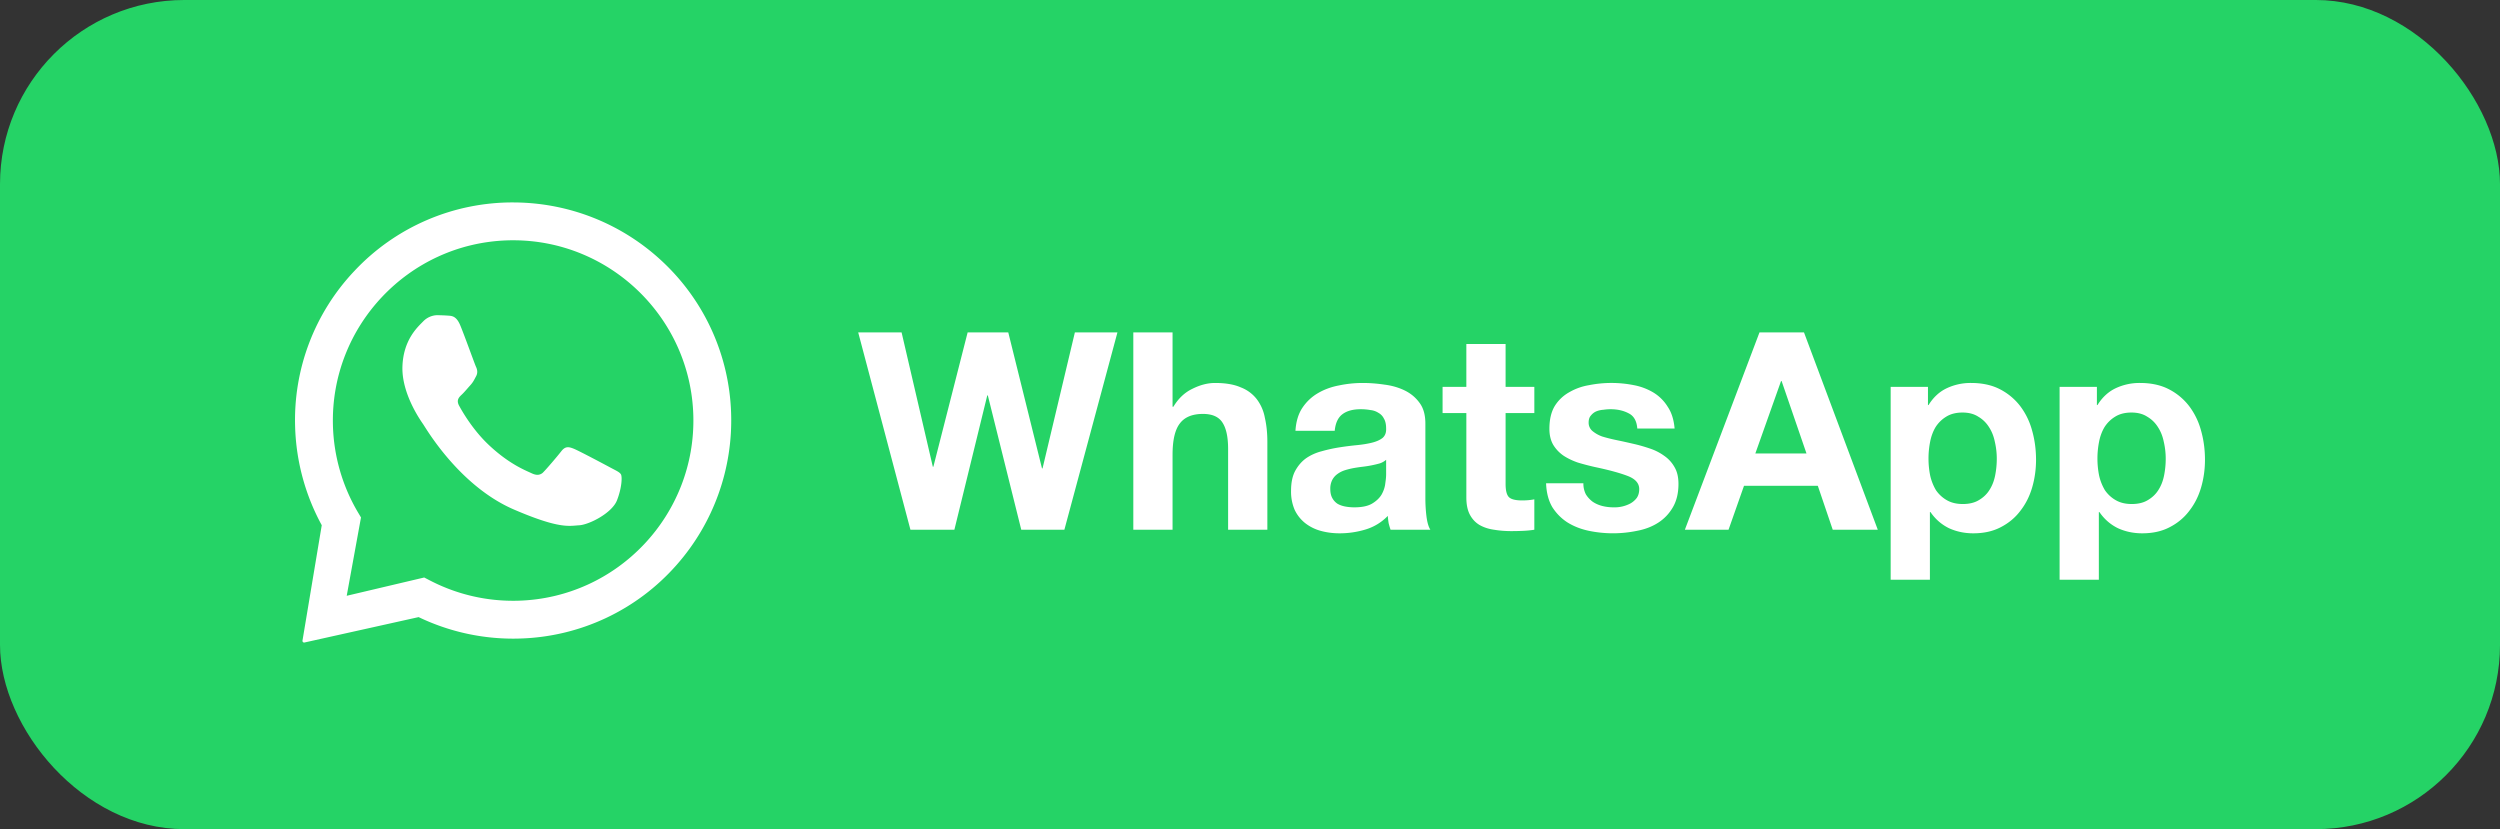
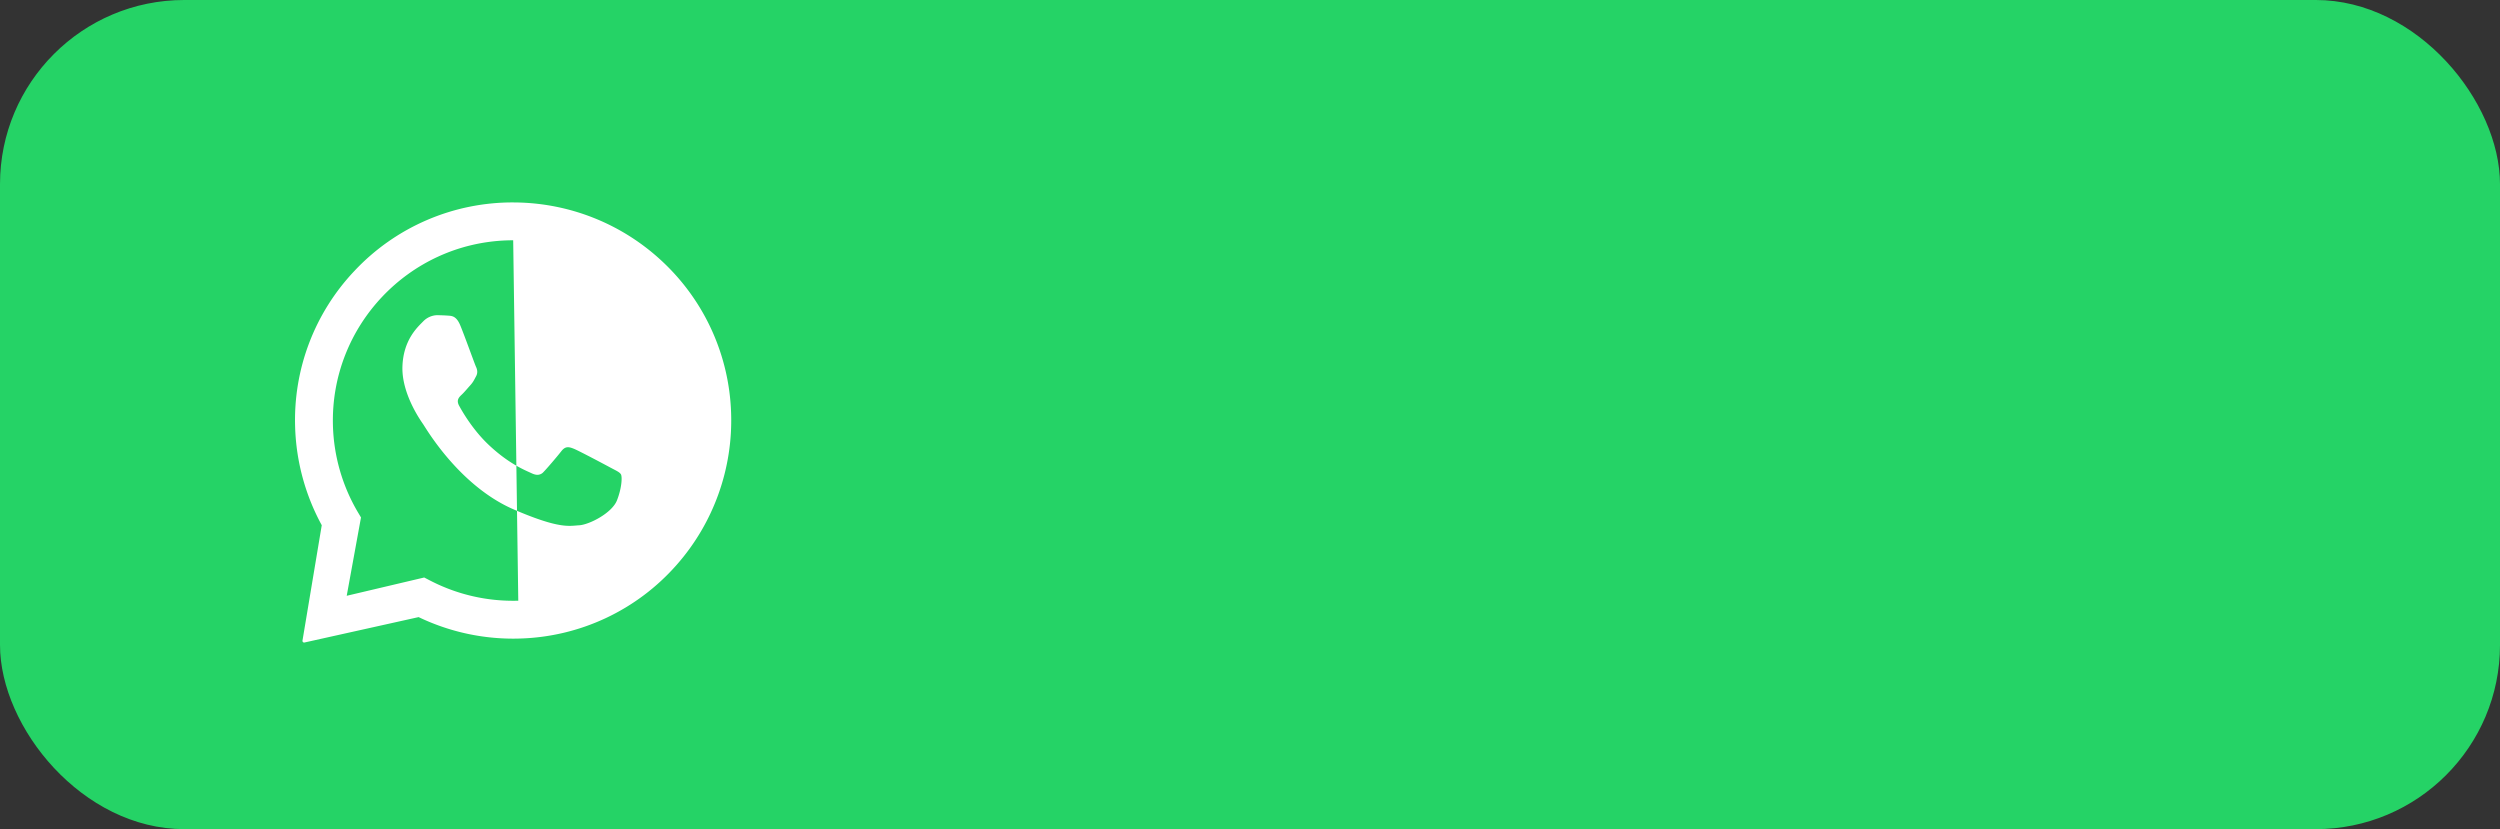
<svg xmlns="http://www.w3.org/2000/svg" fill="none" viewBox="0 0 108.547 36">
  <rect x="0" y="0" width="108.547" height="36" fill="#333333" stroke="none" />
  <rect width="108.547" height="36" fill="#25d366" rx="8" />
-   <path fill="#fff" fill-rule="evenodd" d="M22.335 8.79a9.48 9.48 0 0 1 6.499 2.635 9.405 9.405 0 0 1 2.909 6.487 9.477 9.477 0 0 1-2.357 6.606 9.414 9.414 0 0 1-6.835 3.207 9.417 9.417 0 0 1-.27.004 9.477 9.477 0 0 1-4.105-.935l-4.957 1.103a.073.073 0 0 1-.086-.081l.837-5.012a9.489 9.489 0 0 1-1.156-4.273 9.408 9.408 0 0 1 2.58-6.773 9.413 9.413 0 0 1 6.894-2.969zm-.053 1.643c-.075 0-.15 0-.227.003-4.314.124-7.723 3.734-7.599 8.047a7.834 7.834 0 0 0 1.073 3.74l.145.244-.62 3.401 3.365-.794.254.132a7.83 7.83 0 0 0 3.83.876c4.315-.123 7.723-3.734 7.6-8.047-.122-4.238-3.608-7.602-7.82-7.602zm-3.273 3.252c.158.004.317.009.455.02.169.011.356.025.522.426.197.477.622 1.668.678 1.788.056.12.091.261.007.417-.084.157-.127.255-.25.39-.122.135-.259.302-.369.405-.122.115-.25.24-.119.482.132.243.584 1.036 1.271 1.688.883.838 1.592 1.114 1.873 1.245.101.048.186.07.26.07a.351.351 0 0 0 .259-.12c.148-.15.593-.67.78-.91.098-.124.187-.168.284-.168.077 0 .16.028.255.066.215.086 1.366.697 1.6.824.234.126.39.19.447.291.056.101.041.577-.174 1.126-.215.55-1.201 1.055-1.638 1.082-.128.007-.254.025-.418.025-.396 0-1.013-.104-2.415-.708-2.386-1.027-3.835-3.552-3.95-3.714-.113-.163-.93-1.32-.894-2.49.036-1.17.668-1.726.893-1.957a.878.878 0 0 1 .623-.279z" clip-rule="evenodd" />
-   <path fill="#fff" d="M46.214 23l2.304-8.568H46.67l-1.404 5.904h-.024l-1.464-5.904h-1.764l-1.488 5.832h-.024l-1.356-5.832h-1.884L39.53 23h1.908l1.428-5.832h.024L44.342 23zm2.993-8.568V23h1.704v-3.252c0-.632.104-1.084.312-1.356.208-.28.544-.42 1.008-.42.408 0 .692.128.852.384.16.248.24.628.24 1.14V23h1.704v-3.816c0-.384-.036-.732-.108-1.044a1.893 1.893 0 0 0-.348-.804 1.594 1.594 0 0 0-.696-.516c-.288-.128-.66-.192-1.116-.192-.32 0-.648.084-.984.252-.336.16-.612.42-.828.78h-.036v-3.228zm7.04 4.272c.025-.4.125-.732.3-.996.177-.264.4-.476.673-.636.272-.16.576-.272.912-.336a5.025 5.025 0 0 1 1.032-.108c.312 0 .628.024.948.072.32.04.612.124.876.252s.48.308.648.54c.168.224.252.524.252.9v3.228c0 .28.016.548.048.804s.088.448.168.576h-1.728a3.908 3.908 0 0 1-.084-.288 4.136 4.136 0 0 1-.036-.312 2.22 2.22 0 0 1-.96.588 3.853 3.853 0 0 1-1.128.168c-.296 0-.572-.036-.828-.108a1.896 1.896 0 0 1-.672-.336 1.622 1.622 0 0 1-.456-.576 2.012 2.012 0 0 1-.156-.828c0-.352.06-.64.18-.864.128-.232.288-.416.48-.552.2-.136.424-.236.672-.3.256-.072.512-.128.768-.168.256-.04.508-.072.756-.096.248-.024.468-.06.66-.108s.344-.116.456-.204c.112-.096.164-.232.156-.408 0-.184-.032-.328-.096-.432a.564.564 0 0 0-.24-.252.783.783 0 0 0-.348-.12 2.283 2.283 0 0 0-.42-.036c-.336 0-.6.072-.792.216-.192.144-.304.384-.336.72zm3.937 1.26a.83.83 0 0 1-.276.156 4.852 4.852 0 0 1-.732.144 7.164 7.164 0 0 0-.408.06 3.367 3.367 0 0 0-.384.096c-.12.04-.228.096-.324.168a.739.739 0 0 0-.216.252.83.83 0 0 0-.084.396c0 .152.028.28.084.384a.692.692 0 0 0 .228.252c.096.056.208.096.336.12.128.024.26.036.396.036.336 0 .596-.056.78-.168.184-.112.32-.244.408-.396.088-.16.14-.32.156-.48.024-.16.036-.288.036-.384zm5.187-3.168v-1.86h-1.704v1.86h-1.032v1.14h1.032v3.66c0 .312.052.564.156.756.104.192.244.34.42.444.184.104.392.172.624.204.24.04.492.06.756.06.168 0 .34-.004.516-.012s.336-.024.48-.048v-1.32c-.08.016-.164.028-.252.036a3.05 3.05 0 0 1-.276.012c-.288 0-.48-.048-.576-.144-.096-.096-.144-.288-.144-.576v-3.072h1.248v-1.14zm3.378 4.188h-1.62c.016.416.108.764.276 1.044.176.272.396.492.66.66.272.168.58.288.924.36a5.14 5.14 0 0 0 2.088 0c.344-.064.648-.18.912-.348.264-.168.476-.388.636-.66.168-.28.252-.624.252-1.032 0-.288-.056-.528-.168-.72-.112-.2-.26-.364-.444-.492a2.267 2.267 0 0 0-.636-.324 6.804 6.804 0 0 0-.72-.204c-.24-.056-.476-.108-.708-.156-.232-.048-.44-.1-.624-.156a1.385 1.385 0 0 1-.432-.24.467.467 0 0 1-.168-.372c0-.128.032-.228.096-.3.064-.08.14-.14.228-.18.096-.04.2-.064.312-.072.112-.016.216-.024.312-.024.304 0 .568.06.792.18.224.112.348.332.372.66h1.62c-.032-.384-.132-.7-.3-.948a1.864 1.864 0 0 0-.612-.612 2.586 2.586 0 0 0-.852-.324 5.005 5.005 0 0 0-1.956 0 2.53 2.53 0 0 0-.864.312 1.724 1.724 0 0 0-.624.6c-.152.256-.228.584-.228.984 0 .272.056.504.168.696.112.184.26.34.444.468.184.12.392.22.624.3.24.072.484.136.732.192.608.128 1.08.256 1.416.384.344.128.516.32.516.576 0 .152-.036.28-.108.384a.894.894 0 0 1-.276.24 1.464 1.464 0 0 1-.732.168 2.02 2.02 0 0 1-.492-.06c-.152-.04-.288-.1-.408-.18a1.16 1.16 0 0 1-.3-.324 1.012 1.012 0 0 1-.108-.48zm7.466-1.296l1.116-3.144h.024l1.08 3.144zm.18-5.256L73.155 23h1.896l.672-1.908h3.204L79.575 23h1.956l-3.204-8.568zm8.827 7.452c-.272 0-.504-.056-.696-.168a1.428 1.428 0 0 1-.468-.432 2.157 2.157 0 0 1-.252-.636 3.785 3.785 0 0 1 0-1.476c.048-.24.128-.452.24-.636.12-.184.272-.332.456-.444.192-.12.428-.18.708-.18.272 0 .5.06.684.18.192.112.348.264.468.456.12.184.204.396.252.636.056.24.084.484.084.732s-.024.492-.072.732c-.048.24-.132.452-.252.636-.112.176-.264.32-.456.432-.184.112-.416.168-.696.168zm-3.132-5.088v8.376h1.704v-2.94h.024c.208.304.472.536.792.696.328.152.684.228 1.068.228.456 0 .852-.088 1.188-.264.344-.176.628-.412.852-.708.232-.296.404-.636.516-1.02.112-.384.168-.784.168-1.2 0-.44-.056-.86-.168-1.26a3.086 3.086 0 0 0-.516-1.068 2.601 2.601 0 0 0-.876-.732c-.352-.184-.772-.276-1.26-.276a2.43 2.43 0 0 0-1.056.228c-.32.152-.584.396-.792.732h-.024v-.792zm10.467 5.088c-.272 0-.504-.056-.696-.168a1.428 1.428 0 0 1-.468-.432 2.157 2.157 0 0 1-.252-.636 3.785 3.785 0 0 1 0-1.476c.048-.24.128-.452.24-.636.12-.184.272-.332.456-.444.192-.12.428-.18.708-.18.272 0 .5.06.684.18.192.112.348.264.468.456.12.184.204.396.252.636.056.24.084.484.084.732s-.024.492-.072.732c-.048.24-.132.452-.252.636-.112.176-.264.32-.456.432-.184.112-.416.168-.696.168zm-3.132-5.088v8.376h1.704v-2.94h.024c.208.304.472.536.792.696.328.152.684.228 1.068.228.456 0 .852-.088 1.188-.264.344-.176.628-.412.852-.708.232-.296.404-.636.516-1.02.112-.384.168-.784.168-1.2 0-.44-.056-.86-.168-1.26a3.086 3.086 0 0 0-.516-1.068 2.601 2.601 0 0 0-.876-.732c-.352-.184-.772-.276-1.26-.276a2.43 2.43 0 0 0-1.056.228c-.32.152-.584.396-.792.732h-.024v-.792z" />
+   <path fill="#fff" fill-rule="evenodd" d="M22.335 8.79a9.48 9.48 0 0 1 6.499 2.635 9.405 9.405 0 0 1 2.909 6.487 9.477 9.477 0 0 1-2.357 6.606 9.414 9.414 0 0 1-6.835 3.207 9.417 9.417 0 0 1-.27.004 9.477 9.477 0 0 1-4.105-.935l-4.957 1.103a.073.073 0 0 1-.086-.081l.837-5.012a9.489 9.489 0 0 1-1.156-4.273 9.408 9.408 0 0 1 2.58-6.773 9.413 9.413 0 0 1 6.894-2.969zm-.053 1.643c-.075 0-.15 0-.227.003-4.314.124-7.723 3.734-7.599 8.047a7.834 7.834 0 0 0 1.073 3.74l.145.244-.62 3.401 3.365-.794.254.132a7.83 7.83 0 0 0 3.83.876zm-3.273 3.252c.158.004.317.009.455.02.169.011.356.025.522.426.197.477.622 1.668.678 1.788.056.12.091.261.007.417-.084.157-.127.255-.25.39-.122.135-.259.302-.369.405-.122.115-.25.24-.119.482.132.243.584 1.036 1.271 1.688.883.838 1.592 1.114 1.873 1.245.101.048.186.07.26.07a.351.351 0 0 0 .259-.12c.148-.15.593-.67.78-.91.098-.124.187-.168.284-.168.077 0 .16.028.255.066.215.086 1.366.697 1.6.824.234.126.39.19.447.291.056.101.041.577-.174 1.126-.215.55-1.201 1.055-1.638 1.082-.128.007-.254.025-.418.025-.396 0-1.013-.104-2.415-.708-2.386-1.027-3.835-3.552-3.95-3.714-.113-.163-.93-1.32-.894-2.49.036-1.17.668-1.726.893-1.957a.878.878 0 0 1 .623-.279z" clip-rule="evenodd" />
</svg>